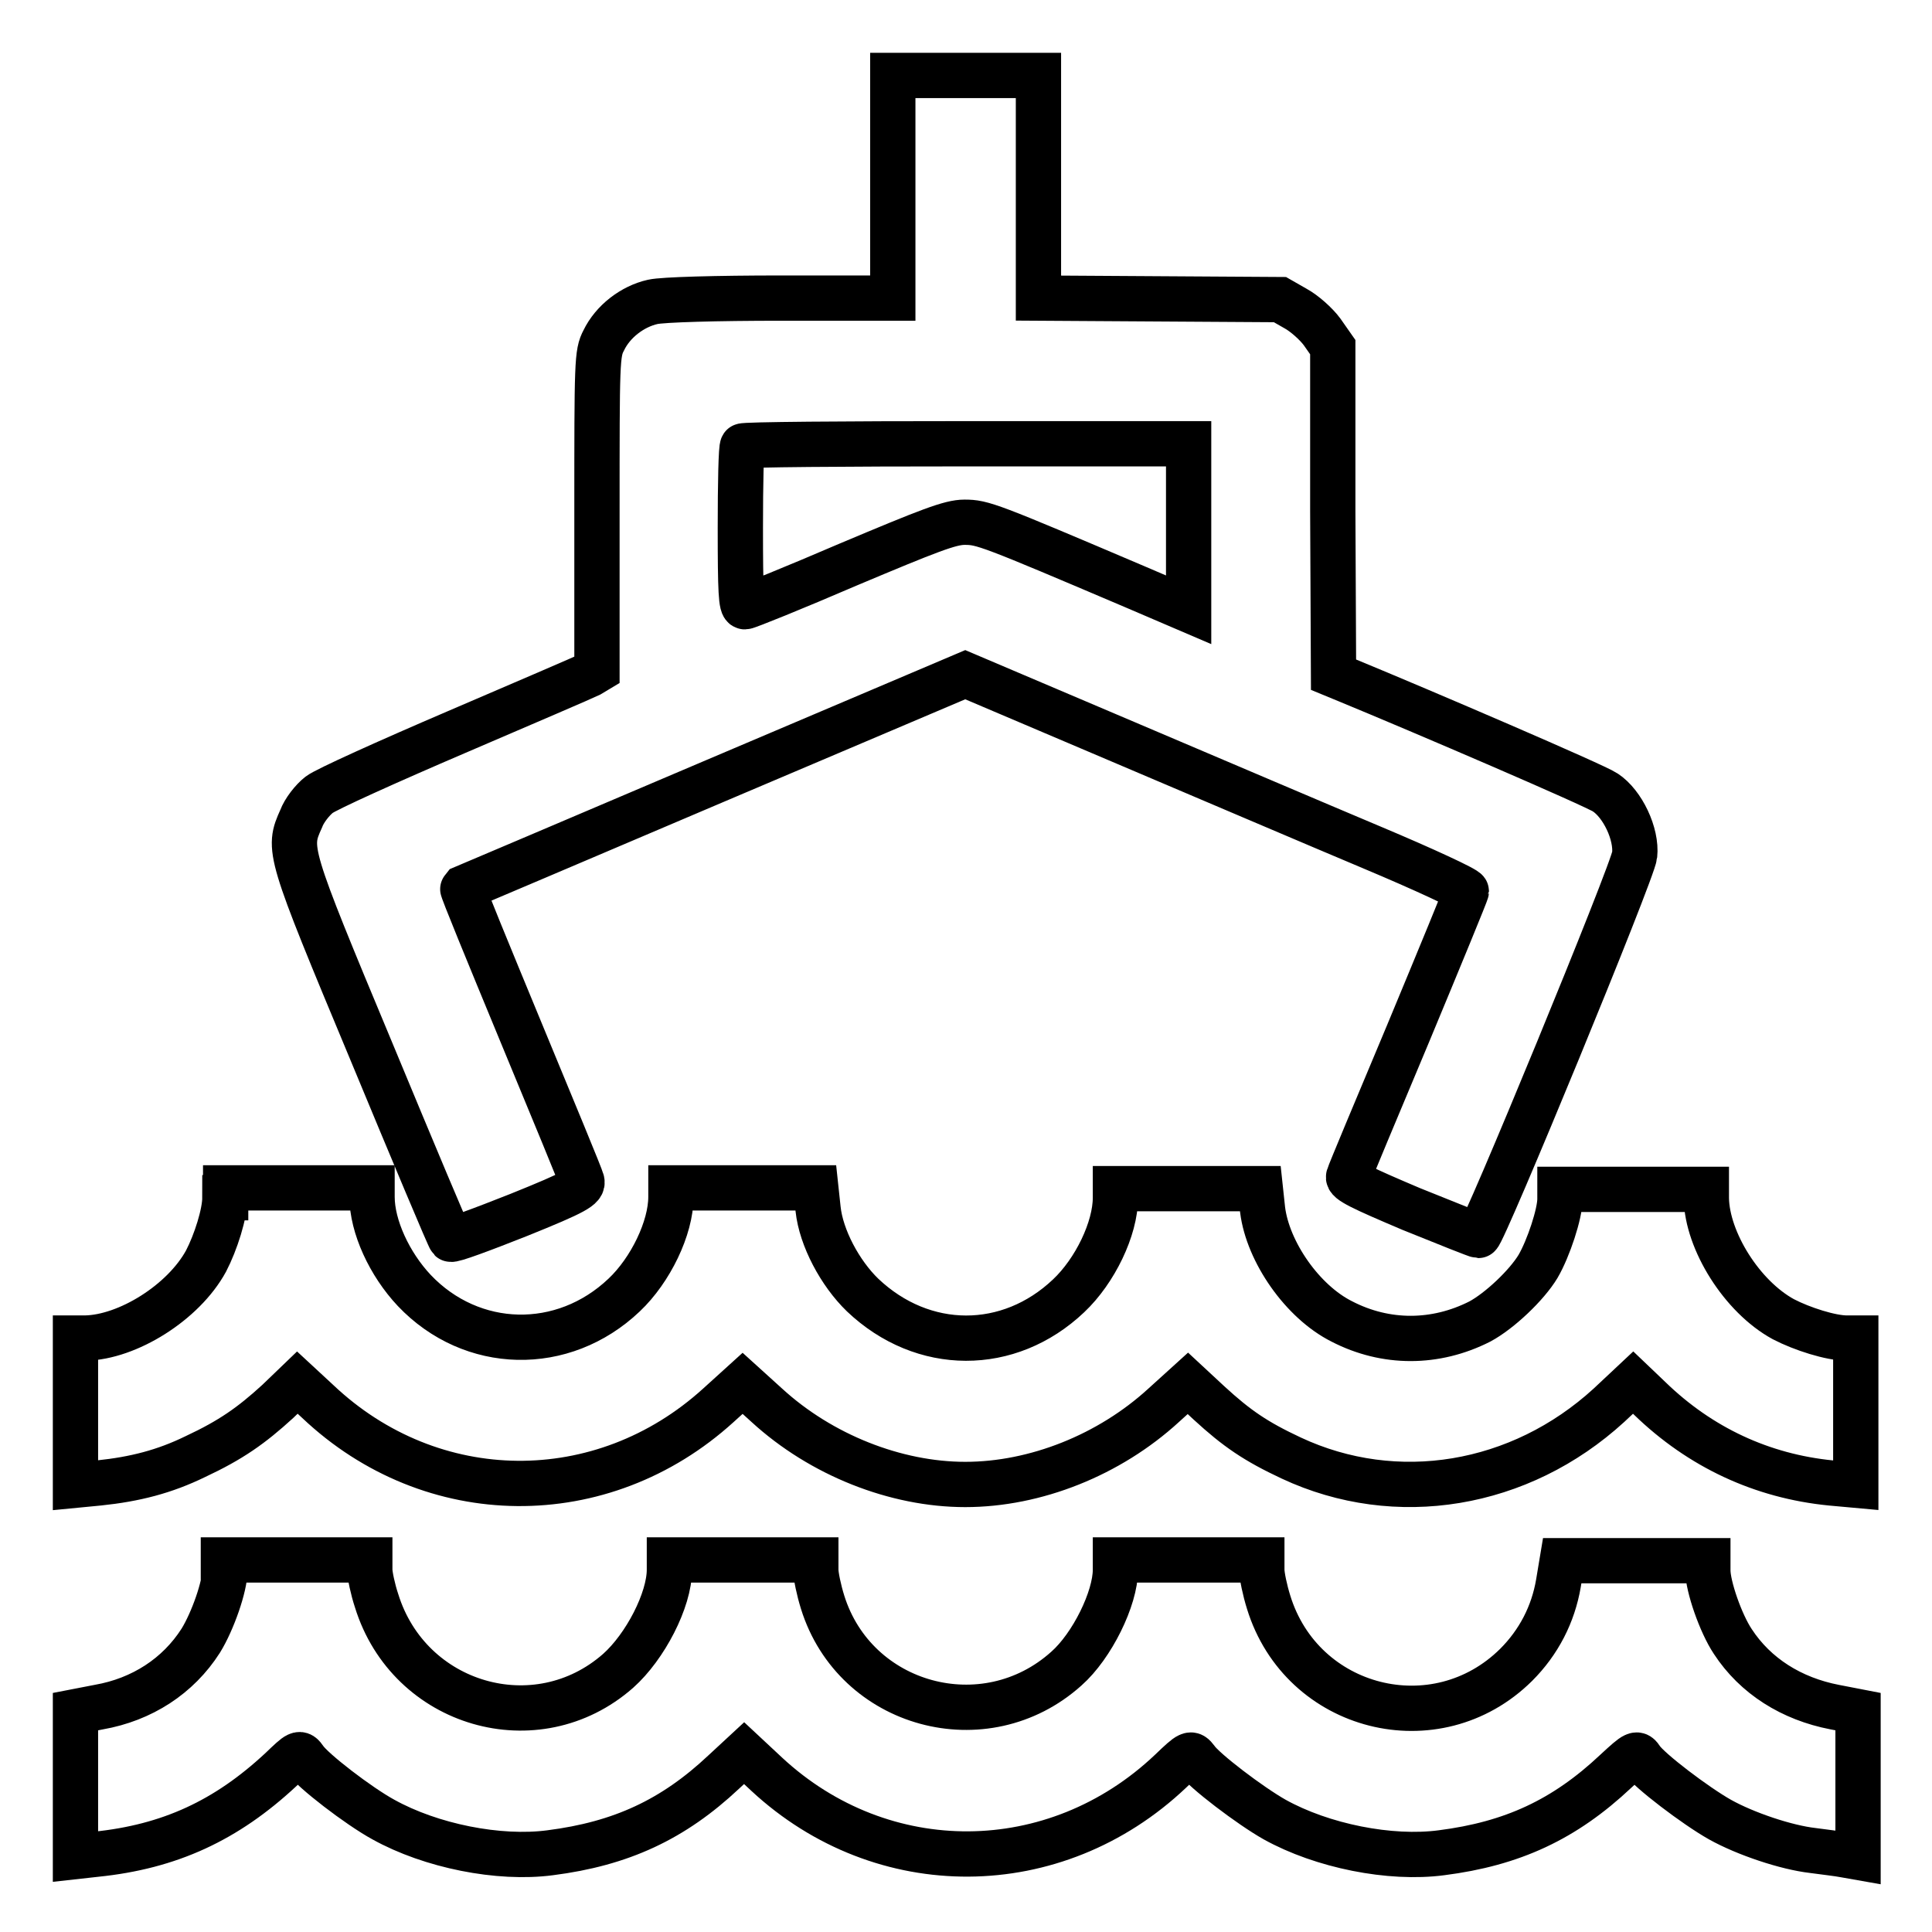
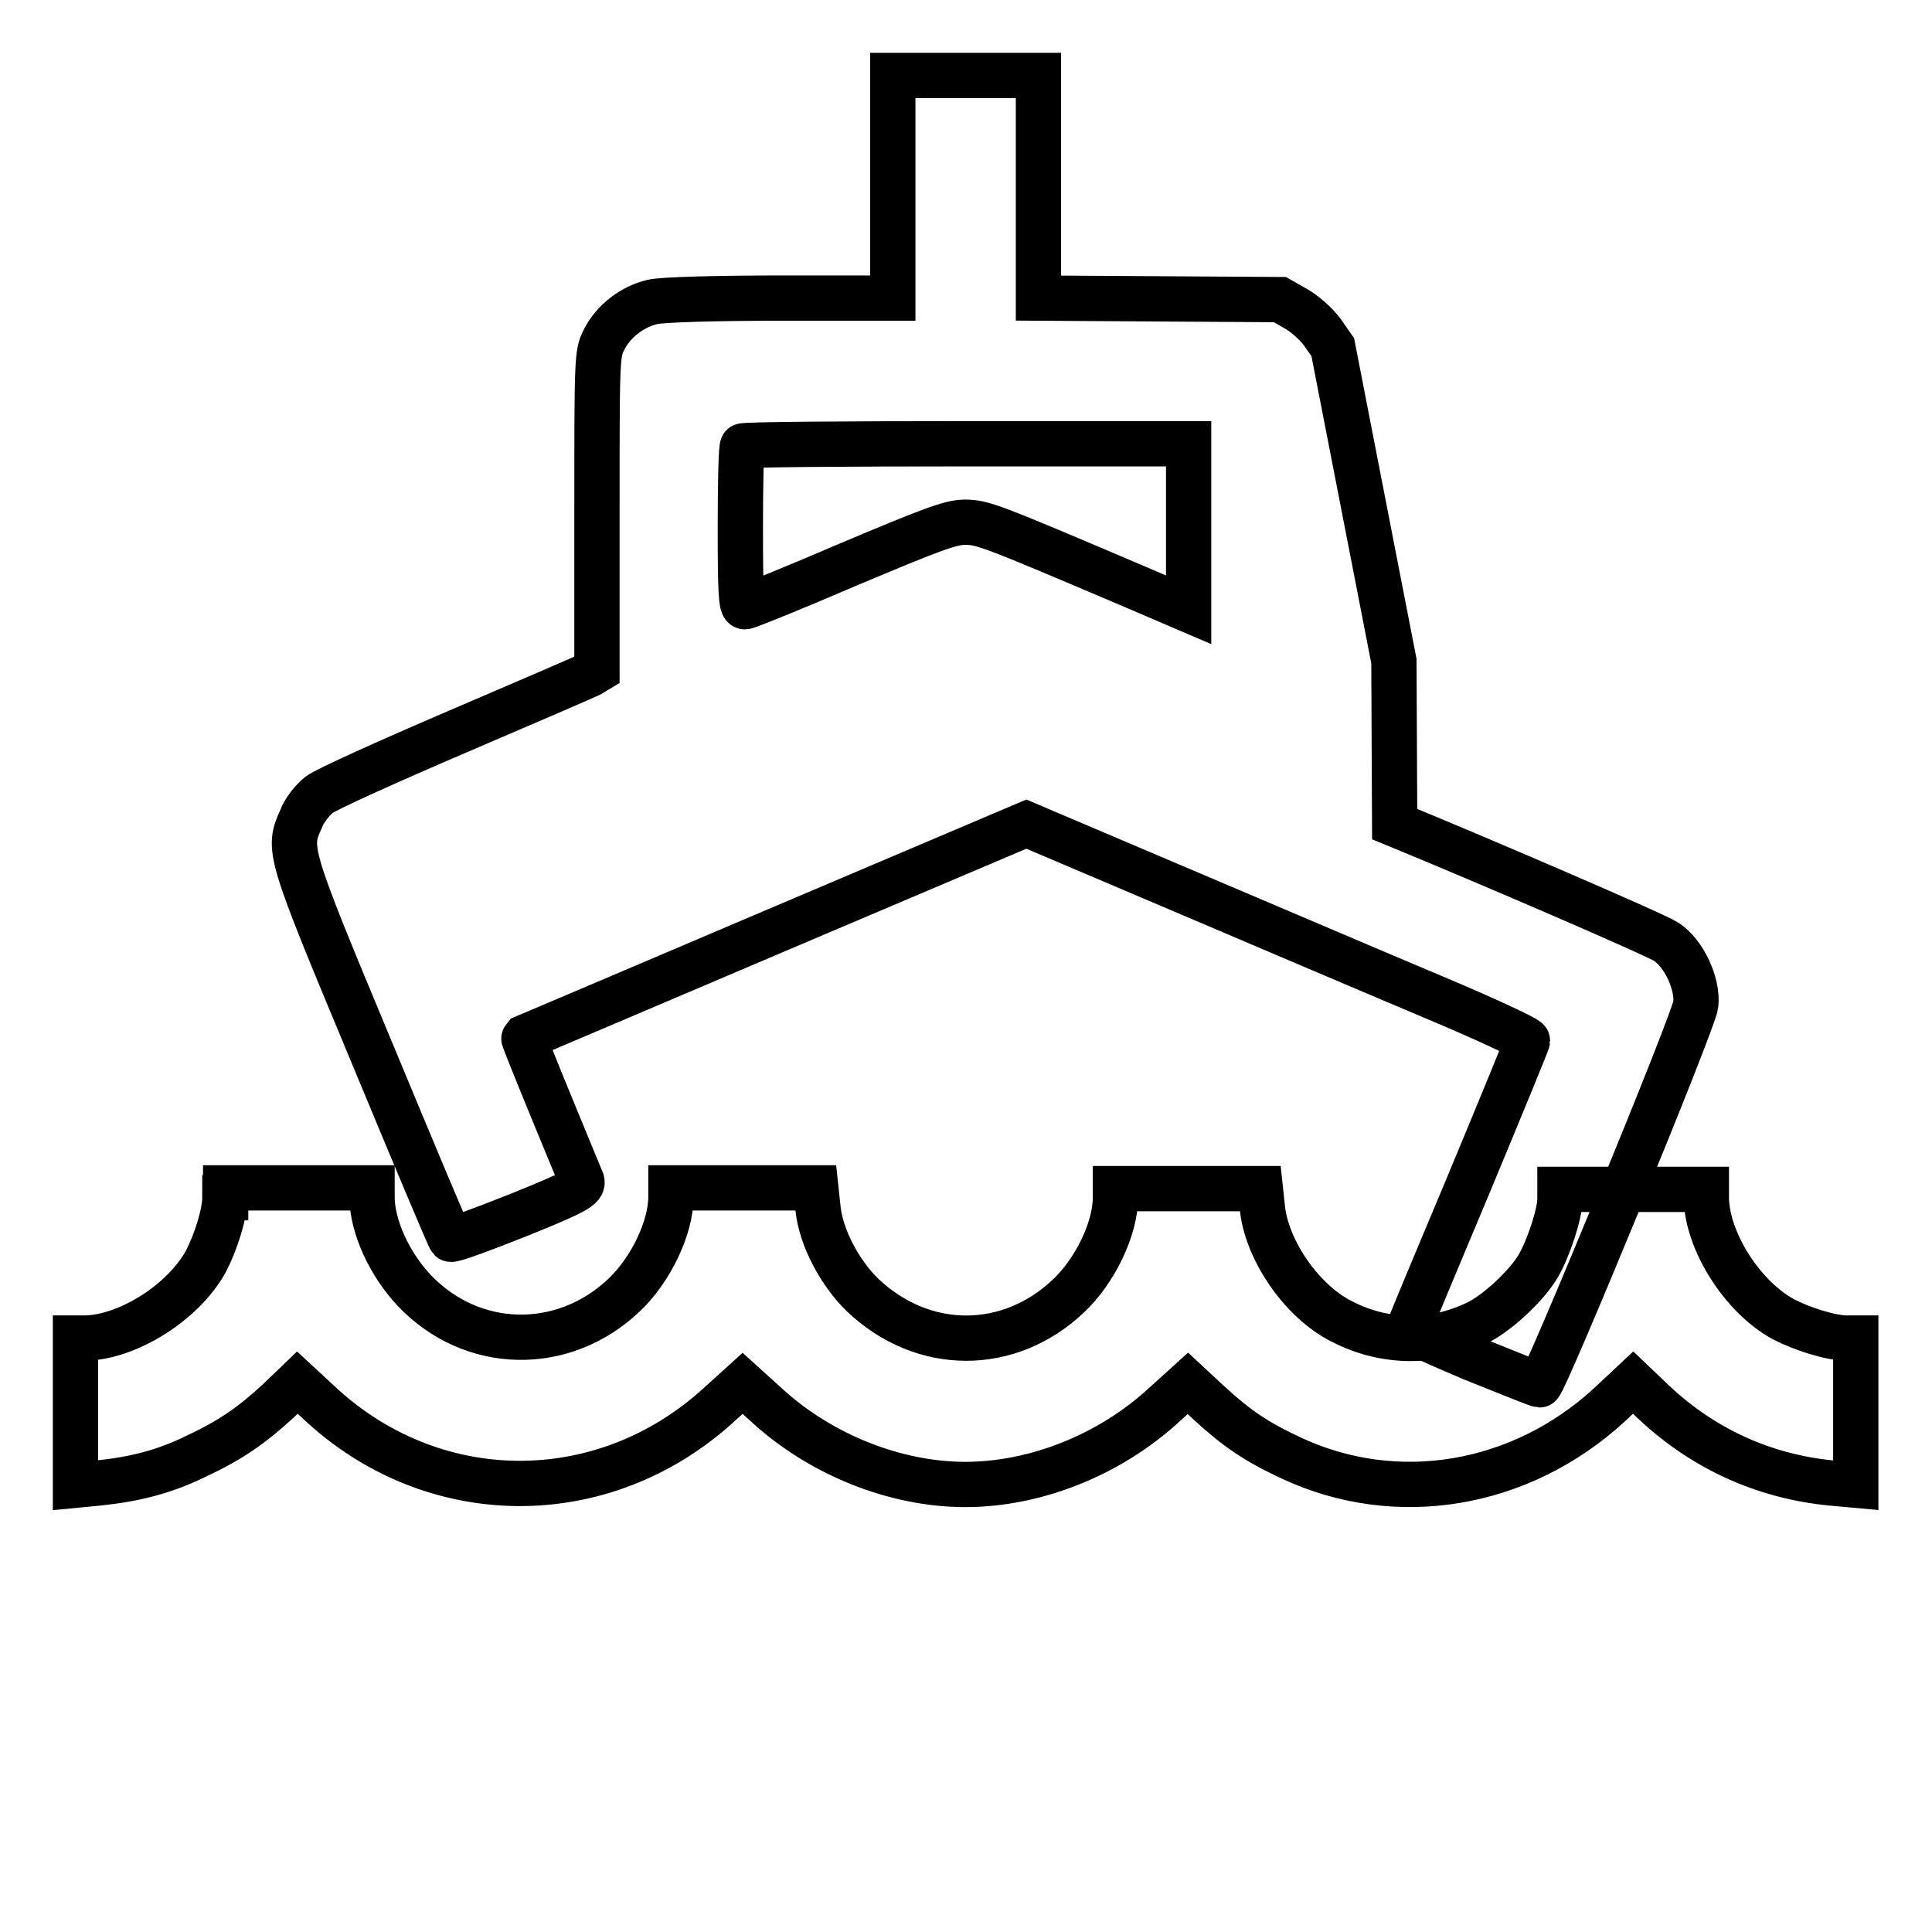
<svg xmlns="http://www.w3.org/2000/svg" version="1.1" x="0px" y="0px" viewBox="0 0 256 256" enable-background="new 0 0 256 256" xml:space="preserve">
  <g>
    <g>
      <g>
-         <path stroke-width="6" fill-opacity="0" stroke="#000000" d="M118.3,24.7v14.8h-14.8c-8.5,0-15.7,0.2-17,0.5c-2.7,0.6-5.3,2.6-6.5,5.1c-0.9,1.7-0.9,2.8-0.9,22.7v21l-1,0.6c-0.6,0.3-8.5,3.7-17.6,7.6c-9.1,3.9-17.3,7.6-18.2,8.3c-0.9,0.7-2,2.1-2.4,3.2c-1.8,4-1.8,4.2,9.3,30.8c5.6,13.5,10.3,24.7,10.5,24.9c0.2,0.2,4.2-1.3,9-3.2c7.7-3.1,8.6-3.7,8.4-4.5c-0.1-0.5-3.8-9.4-8.1-19.8c-4.3-10.4-7.8-18.9-7.7-19c0,0,15.1-6.4,33.4-14.2l33.2-14.1l20.7,8.8c11.3,4.8,26.3,11.2,33.2,14.1c6.9,2.9,12.5,5.5,12.5,5.8c0,0.2-3.5,8.7-7.7,18.8c-4.2,10-7.8,18.6-7.9,19c-0.2,0.6,1.7,1.5,8.3,4.3c4.7,1.9,8.7,3.5,8.9,3.5c0.6,0,20.5-48.3,20.7-50.4c0.3-2.8-1.6-6.8-3.9-8.3c-1.3-0.9-24.1-10.7-34.3-14.9l-1.7-0.7l-0.1-21.6L176.6,46l-1.4-2c-0.8-1.1-2.4-2.5-3.5-3.1l-2.1-1.2l-16-0.1l-16-0.1V24.7V10H128h-9.7L118.3,24.7L118.3,24.7z M157.5,69.8v11l-7-3c-19.5-8.3-20.3-8.6-22.7-8.6c-1.9,0-4.7,1.1-15.4,5.6c-7.2,3.1-13.4,5.6-13.7,5.6c-0.5,0-0.6-2-0.6-10.5c0-5.8,0.1-10.7,0.3-10.8c0.1-0.2,13.6-0.3,29.7-0.3h29.4V69.8z" />
+         <path stroke-width="6" fill-opacity="0" stroke="#000000" d="M118.3,24.7v14.8h-14.8c-8.5,0-15.7,0.2-17,0.5c-2.7,0.6-5.3,2.6-6.5,5.1c-0.9,1.7-0.9,2.8-0.9,22.7v21l-1,0.6c-0.6,0.3-8.5,3.7-17.6,7.6c-9.1,3.9-17.3,7.6-18.2,8.3c-0.9,0.7-2,2.1-2.4,3.2c-1.8,4-1.8,4.2,9.3,30.8c5.6,13.5,10.3,24.7,10.5,24.9c0.2,0.2,4.2-1.3,9-3.2c7.7-3.1,8.6-3.7,8.4-4.5c-4.3-10.4-7.8-18.9-7.7-19c0,0,15.1-6.4,33.4-14.2l33.2-14.1l20.7,8.8c11.3,4.8,26.3,11.2,33.2,14.1c6.9,2.9,12.5,5.5,12.5,5.8c0,0.2-3.5,8.7-7.7,18.8c-4.2,10-7.8,18.6-7.9,19c-0.2,0.6,1.7,1.5,8.3,4.3c4.7,1.9,8.7,3.5,8.9,3.5c0.6,0,20.5-48.3,20.7-50.4c0.3-2.8-1.6-6.8-3.9-8.3c-1.3-0.9-24.1-10.7-34.3-14.9l-1.7-0.7l-0.1-21.6L176.6,46l-1.4-2c-0.8-1.1-2.4-2.5-3.5-3.1l-2.1-1.2l-16-0.1l-16-0.1V24.7V10H128h-9.7L118.3,24.7L118.3,24.7z M157.5,69.8v11l-7-3c-19.5-8.3-20.3-8.6-22.7-8.6c-1.9,0-4.7,1.1-15.4,5.6c-7.2,3.1-13.4,5.6-13.7,5.6c-0.5,0-0.6-2-0.6-10.5c0-5.8,0.1-10.7,0.3-10.8c0.1-0.2,13.6-0.3,29.7-0.3h29.4V69.8z" />
        <path stroke-width="6" fill-opacity="0" stroke="#000000" d="M29.8,158.7c0,2.1-1.2,5.9-2.5,8.4c-3,5.5-10.4,10.1-16,10.2H10v9.7v9.8l3.1-0.3c4.8-0.5,8.7-1.5,12.8-3.5c4.7-2.2,7.4-4.1,10.9-7.3l2.6-2.5l2.7,2.5c15.1,14.3,37.7,14.5,53.1,0.5l3.2-2.9l3.2,2.9c7.2,6.6,17.1,10.5,26.3,10.5c9.3,0,19.1-3.9,26.3-10.5l3.2-2.9l2.8,2.6c3.7,3.4,6.2,5.1,10.9,7.3c13.9,6.5,30.3,3.8,42.1-7l3.2-3l2.2,2.1c6.7,6.5,14.9,10.3,24,11.2l3.3,0.3V187v-9.7h-1.2c-2.1,0-5.9-1.2-8.4-2.5c-5.5-3-10.1-10.4-10.2-16v-1.2h-9.7h-9.7v1.3c0,1.9-1.5,6.5-2.9,8.9c-1.5,2.5-5.1,5.9-7.7,7.3c-5.9,3-12.5,3-18.3,0c-5.2-2.6-9.8-9.2-10.5-14.8l-0.3-2.8h-9.6h-9.6v1.2c0,4.1-2.7,9.7-6.2,13c-7.9,7.5-19.3,7.5-27.3-0.1c-3-2.9-5.5-7.6-5.9-11.4l-0.3-2.8h-9.6h-9.6v1.2c0,4.1-2.7,9.7-6.2,13c-8.1,7.7-20.2,7.4-27.8-0.6c-3.3-3.5-5.6-8.5-5.6-12.4v-1.2h-9.7h-9.7V158.7z" />
-         <path stroke-width="6" fill-opacity="0" stroke="#000000" d="M29.8,208.1c0,2.1-1.6,6.7-3.2,9.3c-3,4.7-7.8,7.8-13.5,8.8l-3.1,0.6v9.6v9.6l2.7-0.3c9.8-1,17.3-4.5,24.5-11.2c2.4-2.3,2.5-2.4,3.2-1.4c1,1.5,7.1,6.2,10.4,8c6.3,3.5,15.3,5.3,22.1,4.4c9.4-1.2,16.3-4.4,23-10.7l2.7-2.5l3,2.8c15.3,14.2,38.2,14.1,53.5-0.4c2.6-2.5,2.7-2.5,3.4-1.6c1,1.5,7.2,6.2,10.4,8c6.3,3.5,15.3,5.3,22.1,4.4c9.4-1.2,16.3-4.4,23.1-10.8c2.7-2.5,2.8-2.5,3.4-1.6c1,1.5,7.2,6.2,10.4,8c3.4,1.9,8.8,3.7,12.3,4.1c1.4,0.2,3.3,0.4,4.3,0.6l1.7,0.3v-9.6v-9.7l-3.1-0.6c-5.7-1.1-10.5-4.1-13.5-8.7c-1.6-2.4-3.3-7.3-3.3-9.4v-1.3h-9.6H207l-0.5,3c-0.7,4.1-2.6,7.8-5.6,10.8c-10.6,10.5-28.4,6-32.8-8.3c-0.5-1.6-0.9-3.5-0.9-4.3v-1.3h-9.7h-9.7v1.3c0,3.8-3.1,10.1-6.5,13.1c-10.8,9.7-28,5-32.3-8.8c-0.5-1.6-0.9-3.5-0.9-4.3v-1.3h-9.7h-9.7v1.3c0,4-3.2,10.2-6.8,13.4c-10.8,9.5-27.7,4.6-32-9.3c-0.5-1.5-0.9-3.4-0.9-4.1v-1.3h-9.7h-9.7V208.1z" />
      </g>
    </g>
  </g>
</svg>